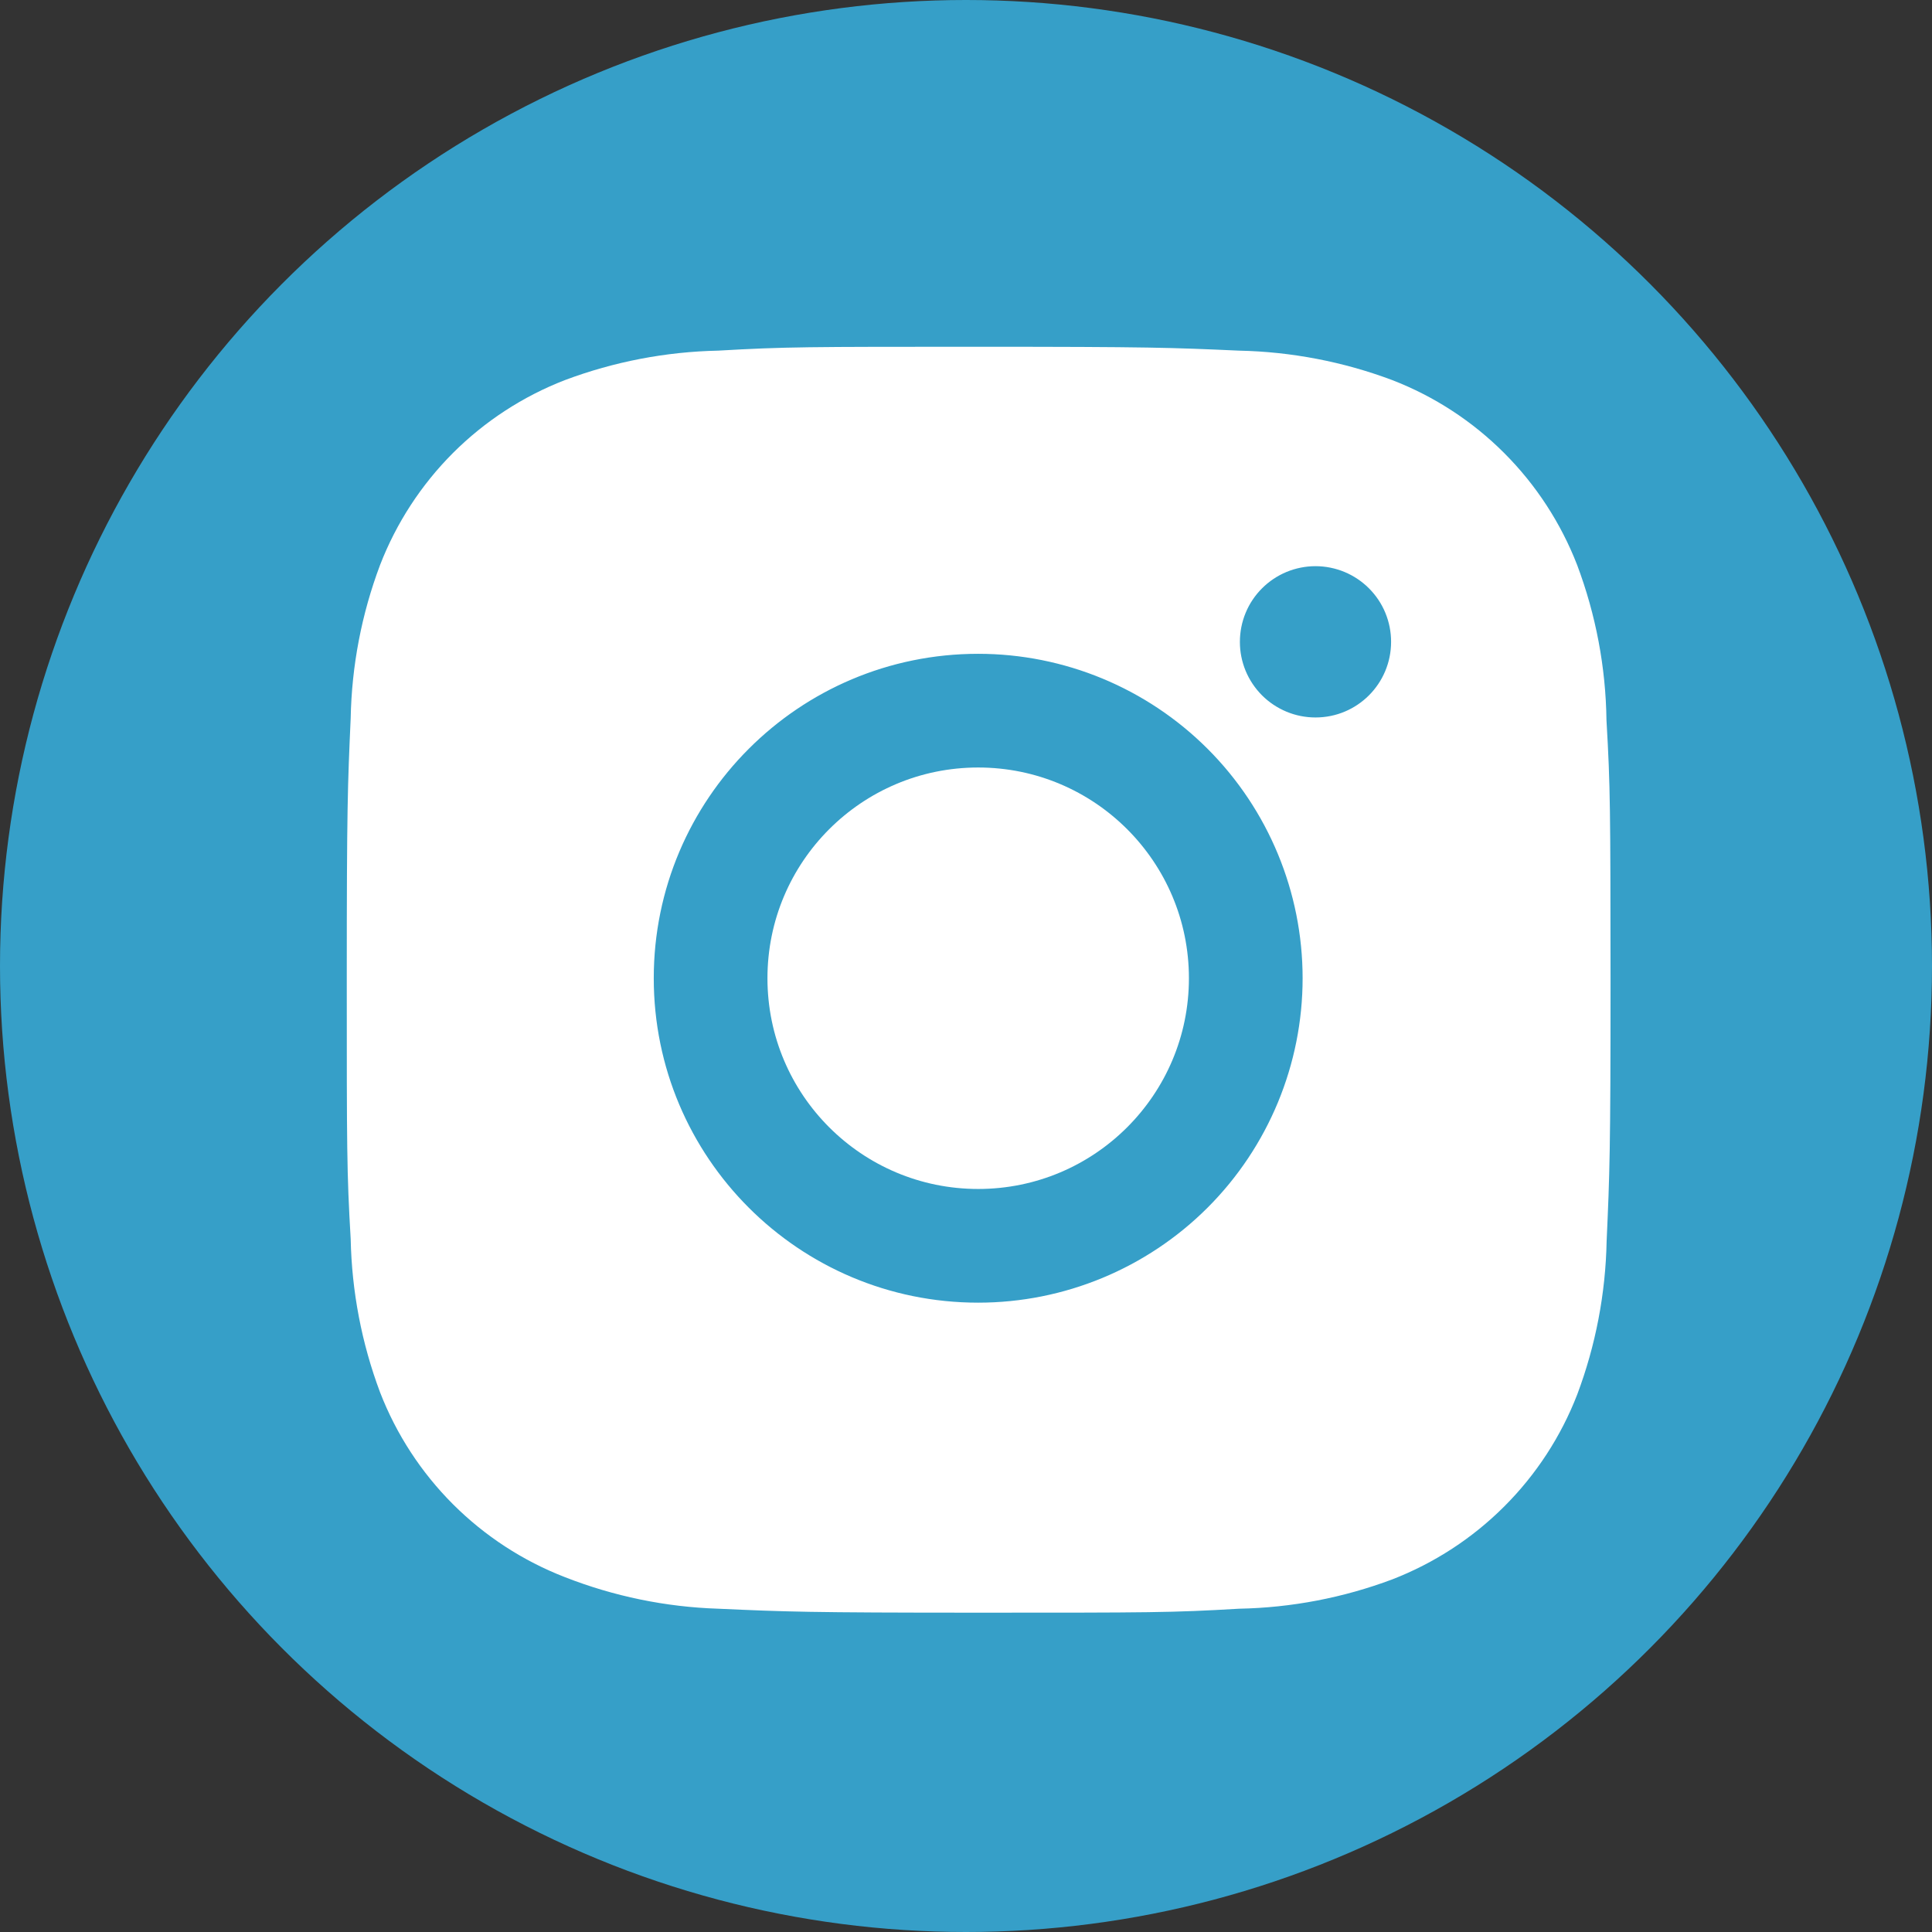
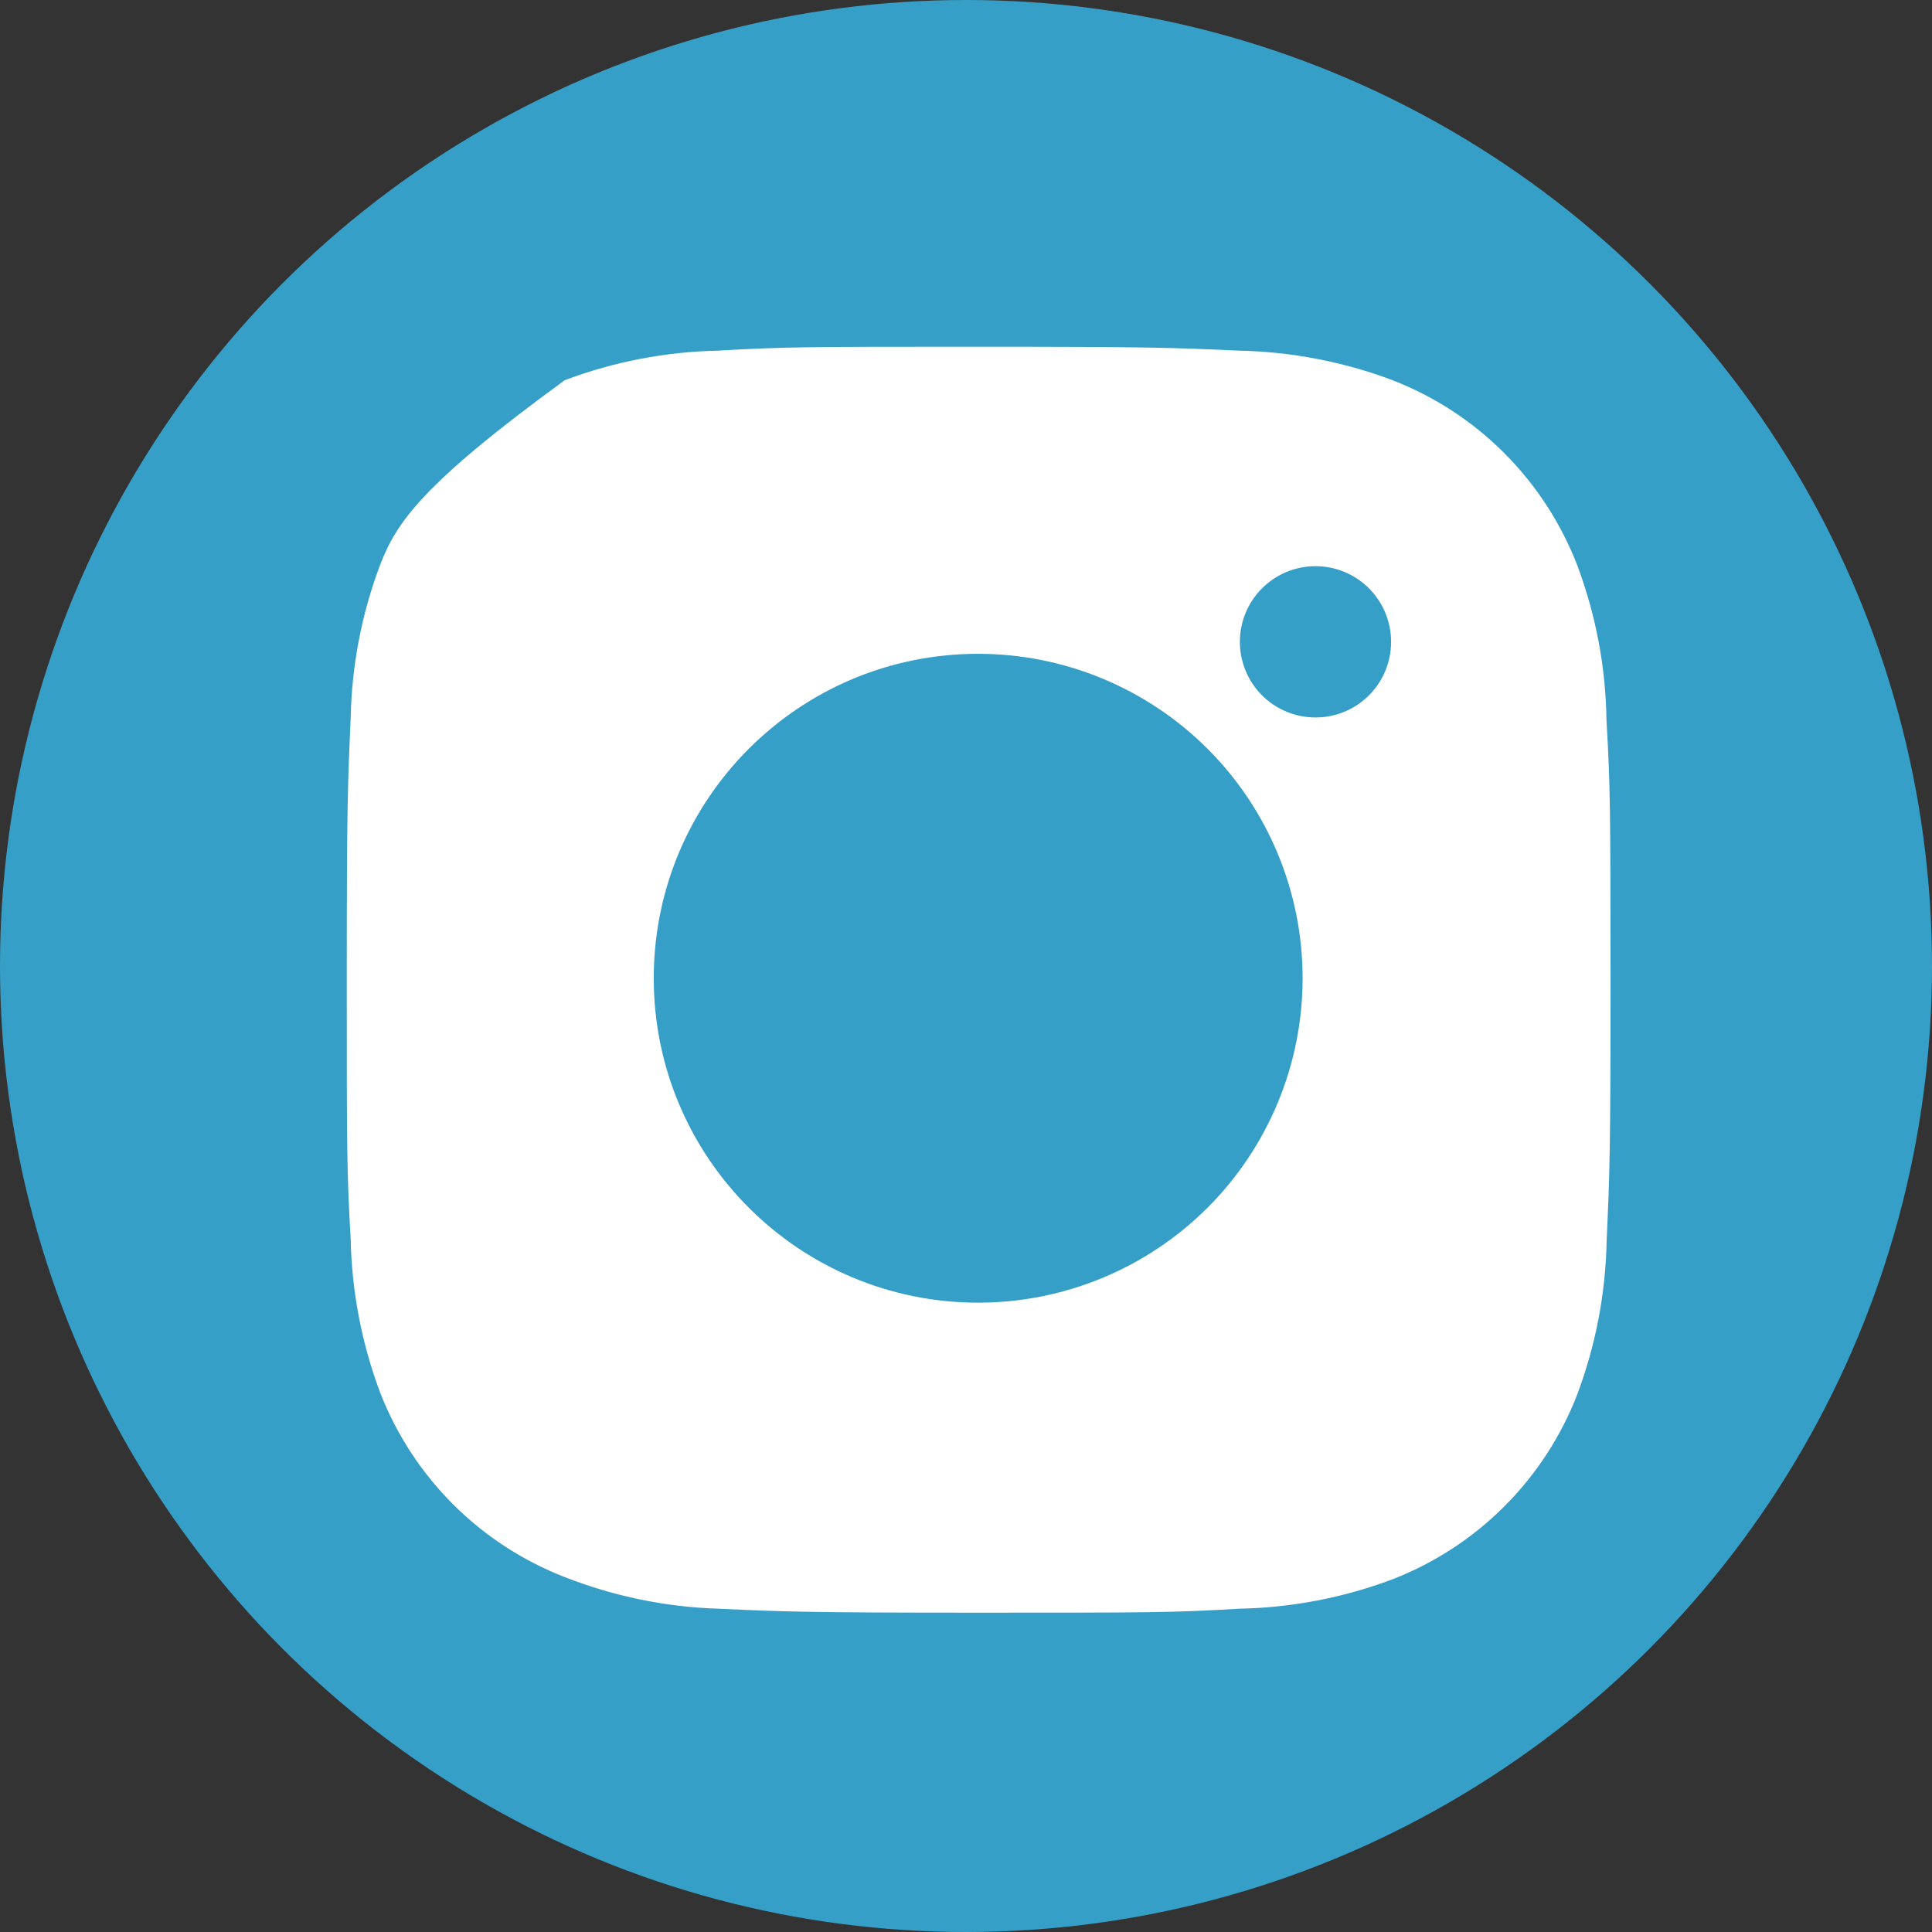
<svg xmlns="http://www.w3.org/2000/svg" width="39" height="39" viewBox="0 0 39 39" fill="none">
  <rect x="0" y="0" width="39" height="39" fill="#333333" stroke="none" />
  <circle cx="19.5" cy="19.5" r="19.5" fill="#369FC8" />
-   <path d="M32.429 14.542C32.415 13.469 32.214 12.407 31.836 11.403C31.507 10.556 31.006 9.787 30.364 9.145C29.722 8.502 28.953 8.001 28.105 7.673C27.114 7.301 26.067 7.1 25.009 7.078C23.646 7.017 23.214 7 19.754 7C16.295 7 15.851 7 14.498 7.078C13.44 7.1 12.394 7.301 11.403 7.673C10.556 8.001 9.787 8.502 9.144 9.144C8.502 9.787 8.001 10.556 7.673 11.403C7.3 12.393 7.099 13.44 7.079 14.498C7.018 15.863 7 16.295 7 19.754C7 23.214 7 23.656 7.079 25.01C7.101 26.07 7.3 27.115 7.673 28.108C8.001 28.955 8.503 29.724 9.145 30.366C9.788 31.008 10.557 31.509 11.404 31.837C12.392 32.224 13.439 32.44 14.5 32.474C15.864 32.535 16.296 32.554 19.756 32.554C23.215 32.554 23.659 32.554 25.012 32.474C26.07 32.454 27.117 32.253 28.108 31.881C28.955 31.552 29.724 31.051 30.366 30.409C31.009 29.767 31.51 28.998 31.838 28.151C32.211 27.159 32.411 26.114 32.432 25.053C32.493 23.69 32.511 23.258 32.511 19.797C32.508 16.337 32.508 15.898 32.429 14.542V14.542ZM19.746 26.296C16.128 26.296 13.197 23.365 13.197 19.747C13.197 16.129 16.128 13.198 19.746 13.198C21.483 13.198 23.148 13.888 24.377 15.116C25.605 16.344 26.295 18.01 26.295 19.747C26.295 21.484 25.605 23.15 24.377 24.378C23.148 25.606 21.483 26.296 19.746 26.296V26.296ZM26.556 14.483C26.355 14.483 26.156 14.444 25.971 14.367C25.786 14.29 25.617 14.178 25.475 14.036C25.334 13.894 25.221 13.726 25.144 13.54C25.068 13.355 25.028 13.156 25.029 12.956C25.029 12.755 25.068 12.557 25.145 12.371C25.221 12.186 25.334 12.018 25.476 11.876C25.617 11.735 25.786 11.622 25.971 11.545C26.156 11.469 26.355 11.429 26.555 11.429C26.755 11.429 26.954 11.469 27.139 11.545C27.324 11.622 27.493 11.735 27.634 11.876C27.776 12.018 27.889 12.186 27.965 12.371C28.042 12.557 28.081 12.755 28.081 12.956C28.081 13.8 27.399 14.483 26.556 14.483Z" fill="white" />
-   <path d="M19.746 24.001C22.095 24.001 24 22.097 24 19.747C24 17.398 22.095 15.493 19.746 15.493C17.396 15.493 15.492 17.398 15.492 19.747C15.492 22.097 17.396 24.001 19.746 24.001Z" fill="white" />
+   <path d="M32.429 14.542C32.415 13.469 32.214 12.407 31.836 11.403C31.507 10.556 31.006 9.787 30.364 9.145C29.722 8.502 28.953 8.001 28.105 7.673C27.114 7.301 26.067 7.1 25.009 7.078C23.646 7.017 23.214 7 19.754 7C16.295 7 15.851 7 14.498 7.078C13.44 7.1 12.394 7.301 11.403 7.673C8.502 9.787 8.001 10.556 7.673 11.403C7.3 12.393 7.099 13.44 7.079 14.498C7.018 15.863 7 16.295 7 19.754C7 23.214 7 23.656 7.079 25.01C7.101 26.07 7.3 27.115 7.673 28.108C8.001 28.955 8.503 29.724 9.145 30.366C9.788 31.008 10.557 31.509 11.404 31.837C12.392 32.224 13.439 32.44 14.5 32.474C15.864 32.535 16.296 32.554 19.756 32.554C23.215 32.554 23.659 32.554 25.012 32.474C26.07 32.454 27.117 32.253 28.108 31.881C28.955 31.552 29.724 31.051 30.366 30.409C31.009 29.767 31.51 28.998 31.838 28.151C32.211 27.159 32.411 26.114 32.432 25.053C32.493 23.69 32.511 23.258 32.511 19.797C32.508 16.337 32.508 15.898 32.429 14.542V14.542ZM19.746 26.296C16.128 26.296 13.197 23.365 13.197 19.747C13.197 16.129 16.128 13.198 19.746 13.198C21.483 13.198 23.148 13.888 24.377 15.116C25.605 16.344 26.295 18.01 26.295 19.747C26.295 21.484 25.605 23.15 24.377 24.378C23.148 25.606 21.483 26.296 19.746 26.296V26.296ZM26.556 14.483C26.355 14.483 26.156 14.444 25.971 14.367C25.786 14.29 25.617 14.178 25.475 14.036C25.334 13.894 25.221 13.726 25.144 13.54C25.068 13.355 25.028 13.156 25.029 12.956C25.029 12.755 25.068 12.557 25.145 12.371C25.221 12.186 25.334 12.018 25.476 11.876C25.617 11.735 25.786 11.622 25.971 11.545C26.156 11.469 26.355 11.429 26.555 11.429C26.755 11.429 26.954 11.469 27.139 11.545C27.324 11.622 27.493 11.735 27.634 11.876C27.776 12.018 27.889 12.186 27.965 12.371C28.042 12.557 28.081 12.755 28.081 12.956C28.081 13.8 27.399 14.483 26.556 14.483Z" fill="white" />
</svg>